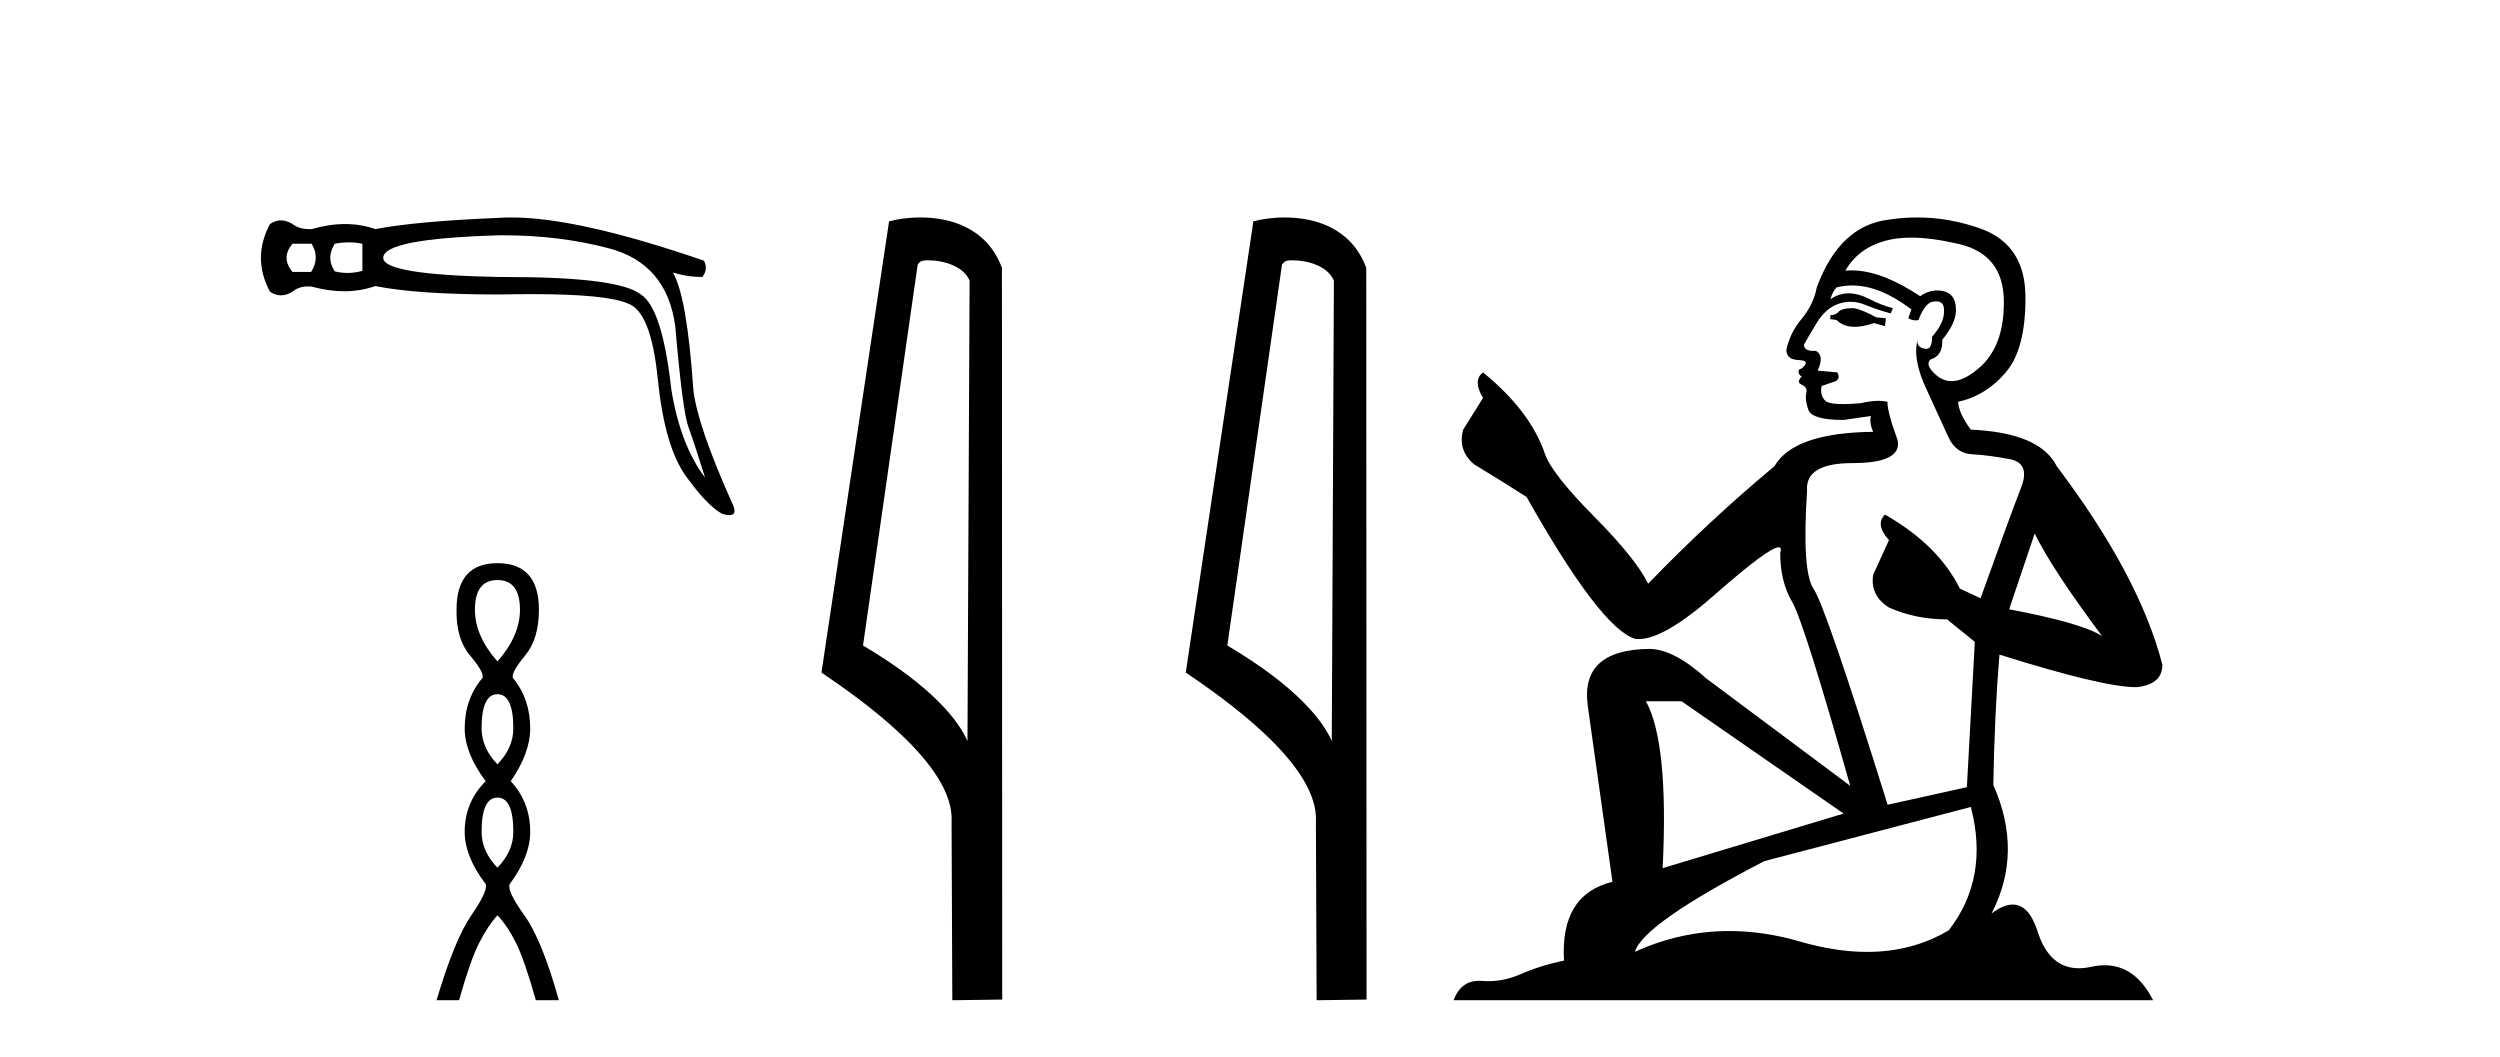
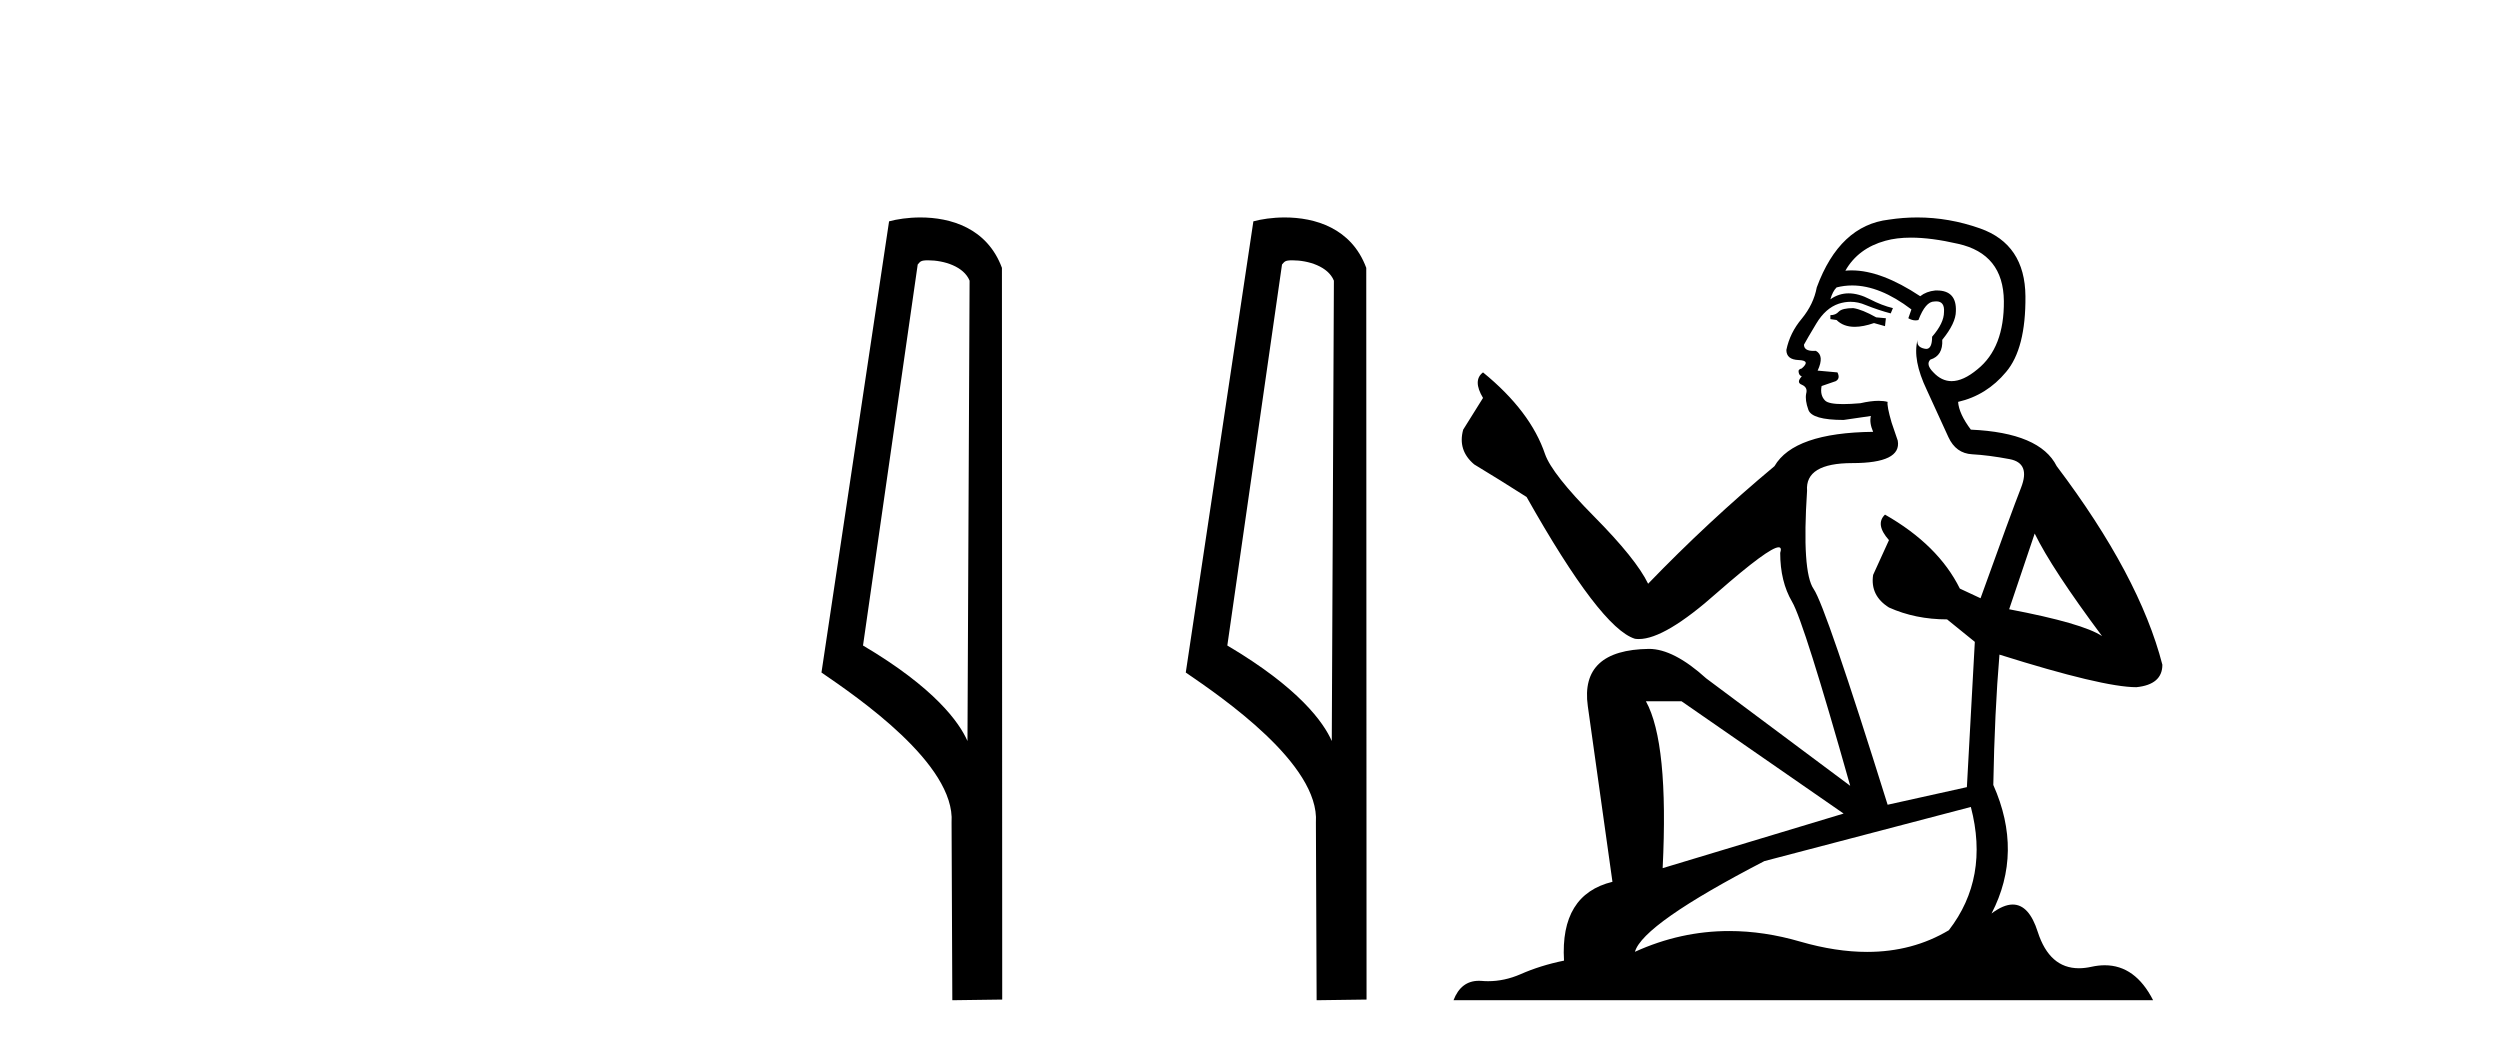
<svg xmlns="http://www.w3.org/2000/svg" width="97.0" height="41.0">
-   <path d="M 12.092 9.458 Q 12.421 10.005 12.071 10.552 L 11.349 10.552 Q 10.89 10.005 11.349 9.458 ZM 13.53 9.403 Q 13.798 9.403 14.061 9.458 L 14.061 10.508 Q 13.778 10.59 13.489 10.59 Q 13.241 10.59 12.989 10.53 Q 12.639 10.005 12.989 9.458 Q 13.263 9.403 13.53 9.403 ZM 19.535 9.129 Q 21.707 9.129 23.618 9.633 Q 25.871 10.223 26.199 12.651 Q 26.483 15.953 26.713 16.577 Q 26.942 17.2 27.358 18.534 Q 26.395 17.266 26.046 15.101 Q 25.696 11.951 24.865 11.426 Q 24.016 10.748 19.651 10.748 Q 19.515 10.748 19.375 10.748 Q 14.87 10.661 14.87 10.005 Q 14.87 9.261 19.353 9.13 Q 19.444 9.129 19.535 9.129 ZM 19.848 8.437 Q 19.602 8.437 19.375 8.452 Q 16.16 8.583 14.564 8.889 Q 14.006 8.693 13.388 8.693 Q 12.77 8.693 12.092 8.889 Q 12.051 8.891 12.01 8.891 Q 11.607 8.891 11.349 8.693 Q 11.119 8.55 10.901 8.55 Q 10.682 8.55 10.474 8.693 Q 9.774 10.005 10.474 11.317 Q 10.682 11.459 10.901 11.459 Q 11.119 11.459 11.349 11.317 Q 11.589 11.113 11.955 11.113 Q 12.022 11.113 12.092 11.12 Q 12.751 11.301 13.353 11.301 Q 13.99 11.301 14.564 11.098 Q 16.16 11.426 19.375 11.426 Q 20.042 11.412 20.625 11.412 Q 23.541 11.412 24.362 11.776 Q 25.258 12.082 25.521 14.696 Q 25.783 17.309 26.603 18.458 Q 27.423 19.606 28.014 19.934 Q 28.19 19.987 28.302 19.987 Q 28.65 19.987 28.386 19.475 Q 27.03 16.435 26.898 15.079 Q 26.658 11.536 26.111 10.573 L 26.111 10.573 Q 26.658 10.748 27.248 10.748 Q 27.489 10.442 27.314 10.114 Q 22.442 8.437 19.848 8.437 Z" style="fill:#000000;stroke:none" />
-   <path d="M 19.301 22.506 Q 20.175 22.506 20.175 23.658 Q 20.175 24.671 19.301 25.664 Q 18.427 24.671 18.427 23.658 Q 18.427 22.506 19.301 22.506 ZM 19.301 26.935 Q 19.917 26.935 19.917 28.265 Q 19.917 29.02 19.301 29.655 Q 18.686 29.02 18.686 28.265 Q 18.686 26.935 19.301 26.935 ZM 19.301 30.946 Q 19.917 30.946 19.917 32.276 Q 19.917 33.031 19.301 33.666 Q 18.686 33.031 18.686 32.276 Q 18.686 30.946 19.301 30.946 ZM 19.301 21.851 Q 17.713 21.851 17.713 23.658 Q 17.693 24.79 18.239 25.435 Q 18.785 26.081 18.725 26.299 Q 18.03 27.113 18.03 28.265 Q 18.03 29.218 18.844 30.31 Q 18.03 31.125 18.03 32.276 Q 18.03 33.229 18.844 34.302 Q 18.944 34.56 18.288 35.513 Q 17.633 36.466 16.938 38.809 L 17.812 38.809 Q 18.249 37.26 18.586 36.595 Q 18.924 35.93 19.301 35.513 Q 19.698 35.93 20.026 36.595 Q 20.354 37.26 20.79 38.809 L 21.684 38.809 Q 21.029 36.466 20.344 35.513 Q 19.659 34.56 19.778 34.302 Q 20.572 33.229 20.572 32.276 Q 20.572 31.125 19.817 30.31 Q 20.572 29.218 20.572 28.265 Q 20.572 27.113 19.897 26.299 Q 19.837 26.081 20.373 25.435 Q 20.91 24.79 20.91 23.658 Q 20.91 21.851 19.301 21.851 Z" style="fill:#000000;stroke:none" />
  <path d="M 36.008 10.1 C 36.632 10.1 37.397 10.34 37.62 10.89 L 37.538 28.751 L 37.538 28.751 C 37.221 28.034 36.28 26.699 33.485 25.046 L 35.607 10.263 C 35.706 10.157 35.704 10.1 36.008 10.1 ZM 37.538 28.751 L 37.538 28.751 C 37.538 28.751 37.538 28.751 37.538 28.751 L 37.538 28.751 L 37.538 28.751 ZM 35.711 8.437 C 35.233 8.437 34.801 8.505 34.496 8.588 L 31.873 26.094 C 33.26 27.044 37.073 29.648 36.921 31.91 L 36.95 38.809 L 38.886 38.783 L 38.875 10.393 C 38.299 8.837 36.869 8.437 35.711 8.437 Z" style="fill:#000000;stroke:none" />
  <path d="M 50.143 10.1 C 50.768 10.1 51.532 10.34 51.755 10.89 L 51.673 28.751 L 51.673 28.751 C 51.356 28.034 50.415 26.699 47.62 25.046 L 49.742 10.263 C 49.842 10.157 49.839 10.1 50.143 10.1 ZM 51.673 28.751 L 51.673 28.751 C 51.673 28.751 51.673 28.751 51.673 28.751 L 51.673 28.751 L 51.673 28.751 ZM 49.846 8.437 C 49.368 8.437 48.937 8.505 48.631 8.588 L 46.008 26.094 C 47.396 27.044 51.209 29.648 51.057 31.91 L 51.085 38.809 L 53.022 38.783 L 53.011 10.393 C 52.435 8.837 51.004 8.437 49.846 8.437 Z" style="fill:#000000;stroke:none" />
  <path d="M 71.908 11.955 Q 71.481 11.955 71.344 12.091 Q 71.224 12.228 71.019 12.228 L 71.019 12.382 L 71.259 12.416 Q 71.524 12.681 71.963 12.681 Q 72.289 12.681 72.711 12.535 L 73.138 12.655 L 73.172 12.348 L 72.796 12.313 Q 72.249 12.006 71.908 11.955 ZM 74.145 9.22 Q 74.934 9.22 75.974 9.46 Q 77.733 9.853 77.75 11.681 Q 77.767 13.492 76.725 14.329 Q 76.174 14.788 75.722 14.788 Q 75.333 14.788 75.017 14.449 Q 74.709 14.141 74.897 13.953 Q 75.393 13.8 75.359 13.185 Q 75.888 12.535 75.888 12.074 Q 75.921 11.27 75.15 11.27 Q 75.118 11.27 75.085 11.271 Q 74.744 11.305 74.504 11.493 Q 72.993 10.491 71.844 10.491 Q 71.72 10.491 71.6 10.503 L 71.6 10.503 Q 72.096 9.631 73.155 9.341 Q 73.587 9.22 74.145 9.22 ZM 78.946 20.701 Q 79.612 22.068 81.56 24.682 Q 80.825 24.186 77.955 23.639 L 78.946 20.701 ZM 71.863 11.076 Q 72.94 11.076 74.163 12.006 L 74.043 12.348 Q 74.187 12.431 74.322 12.431 Q 74.38 12.431 74.436 12.416 Q 74.709 11.698 75.051 11.698 Q 75.092 11.693 75.129 11.693 Q 75.458 11.693 75.427 12.108 Q 75.427 12.535 74.966 13.065 Q 74.966 13.538 74.736 13.538 Q 74.7 13.538 74.658 13.526 Q 74.351 13.458 74.402 13.185 L 74.402 13.185 Q 74.197 13.953 74.761 15.132 Q 75.307 16.328 75.598 16.96 Q 75.888 17.592 76.52 17.626 Q 77.152 17.66 77.972 17.814 Q 78.792 17.968 78.416 18.925 Q 78.041 19.881 76.845 23.212 L 76.042 22.837 Q 75.205 21.145 73.138 19.967 L 73.138 19.967 Q 72.745 20.342 73.292 20.957 L 72.677 22.307 Q 72.557 23.11 73.292 23.571 Q 74.317 24.032 75.547 24.032 L 76.623 24.904 L 76.315 30.541 L 73.24 31.224 Q 70.832 23.52 70.37 22.854 Q 69.909 22.187 70.114 19.044 Q 70.029 17.968 71.874 17.968 Q 73.787 17.968 73.633 17.097 L 73.394 16.396 Q 73.206 15.747 73.24 15.593 Q 73.09 15.552 72.89 15.552 Q 72.591 15.552 72.181 15.645 Q 71.794 15.679 71.513 15.679 Q 70.951 15.679 70.814 15.542 Q 70.609 15.337 70.678 14.978 L 71.224 14.79 Q 71.412 14.688 71.293 14.449 L 70.524 14.38 Q 70.797 13.8 70.456 13.612 Q 70.404 13.615 70.359 13.615 Q 69.994 13.615 69.994 13.373 Q 70.114 13.15 70.473 12.553 Q 70.832 11.955 71.344 11.784 Q 71.574 11.71 71.801 11.71 Q 72.096 11.71 72.386 11.835 Q 72.899 12.04 73.36 12.16 L 73.445 11.955 Q 73.018 11.852 72.557 11.613 Q 72.113 11.382 71.728 11.382 Q 71.344 11.382 71.019 11.613 Q 71.105 11.305 71.259 11.152 Q 71.555 11.076 71.863 11.076 ZM 65.245 27.21 L 71.532 31.566 L 64.511 33.684 Q 64.75 28.816 63.862 27.21 ZM 76.469 31.31 Q 77.186 34.06 75.615 36.093 Q 74.207 36.934 72.445 36.934 Q 71.235 36.934 69.858 36.537 Q 68.446 36.124 67.095 36.124 Q 65.207 36.124 63.435 36.93 Q 63.742 35.854 68.457 33.411 L 76.469 31.31 ZM 74.391 8.437 Q 73.843 8.437 73.292 8.521 Q 71.378 8.743 70.49 11.152 Q 70.37 11.801 69.909 12.365 Q 69.448 12.911 69.311 13.578 Q 69.311 13.953 69.789 13.97 Q 70.268 13.988 69.909 14.295 Q 69.755 14.329 69.789 14.449 Q 69.807 14.568 69.909 14.603 Q 69.687 14.842 69.909 14.927 Q 70.148 15.03 70.08 15.269 Q 70.029 15.525 70.165 15.901 Q 70.302 16.294 71.532 16.294 L 72.591 16.14 L 72.591 16.14 Q 72.523 16.396 72.677 16.755 Q 69.602 16.789 68.85 18.087 Q 66.27 20.24 63.947 22.649 Q 63.486 21.692 61.846 20.035 Q 60.223 18.395 59.95 17.626 Q 59.386 15.952 57.541 14.449 Q 57.131 14.756 57.541 15.44 L 56.772 16.67 Q 56.55 17.472 57.199 18.019 Q 58.19 18.617 59.232 19.283 Q 62.102 24.374 63.435 24.784 Q 63.508 24.795 63.588 24.795 Q 64.602 24.795 66.629 22.99 Q 68.637 21.235 69.011 21.235 Q 69.143 21.235 69.072 21.453 Q 69.072 22.563 69.533 23.349 Q 69.994 24.135 71.788 30.49 L 66.202 26.322 Q 64.938 25.177 63.981 25.177 Q 61.299 25.211 61.607 27.398 L 62.563 34.214 Q 60.53 34.709 60.684 37.272 Q 59.762 37.46 58.993 37.801 Q 58.372 38.07 57.739 38.07 Q 57.606 38.07 57.473 38.058 Q 57.426 38.055 57.382 38.055 Q 56.685 38.055 56.396 38.809 L 83.541 38.809 Q 82.849 37.452 81.665 37.452 Q 81.418 37.452 81.15 37.511 Q 80.891 37.568 80.661 37.568 Q 79.52 37.568 79.066 36.161 Q 78.729 35.096 78.094 35.096 Q 77.732 35.096 77.272 35.444 Q 78.502 33.069 77.34 30.456 Q 77.391 27.62 77.579 25.399 Q 81.594 26.663 82.892 26.663 Q 83.9 26.561 83.9 25.792 Q 83.012 22.341 79.8 18.087 Q 79.151 16.789 76.469 16.67 Q 76.008 16.055 75.974 15.593 Q 77.084 15.337 77.836 14.432 Q 78.604 13.526 78.587 11.493 Q 78.57 9.478 76.828 8.863 Q 75.621 8.437 74.391 8.437 Z" style="fill:#000000;stroke:none" />
</svg>